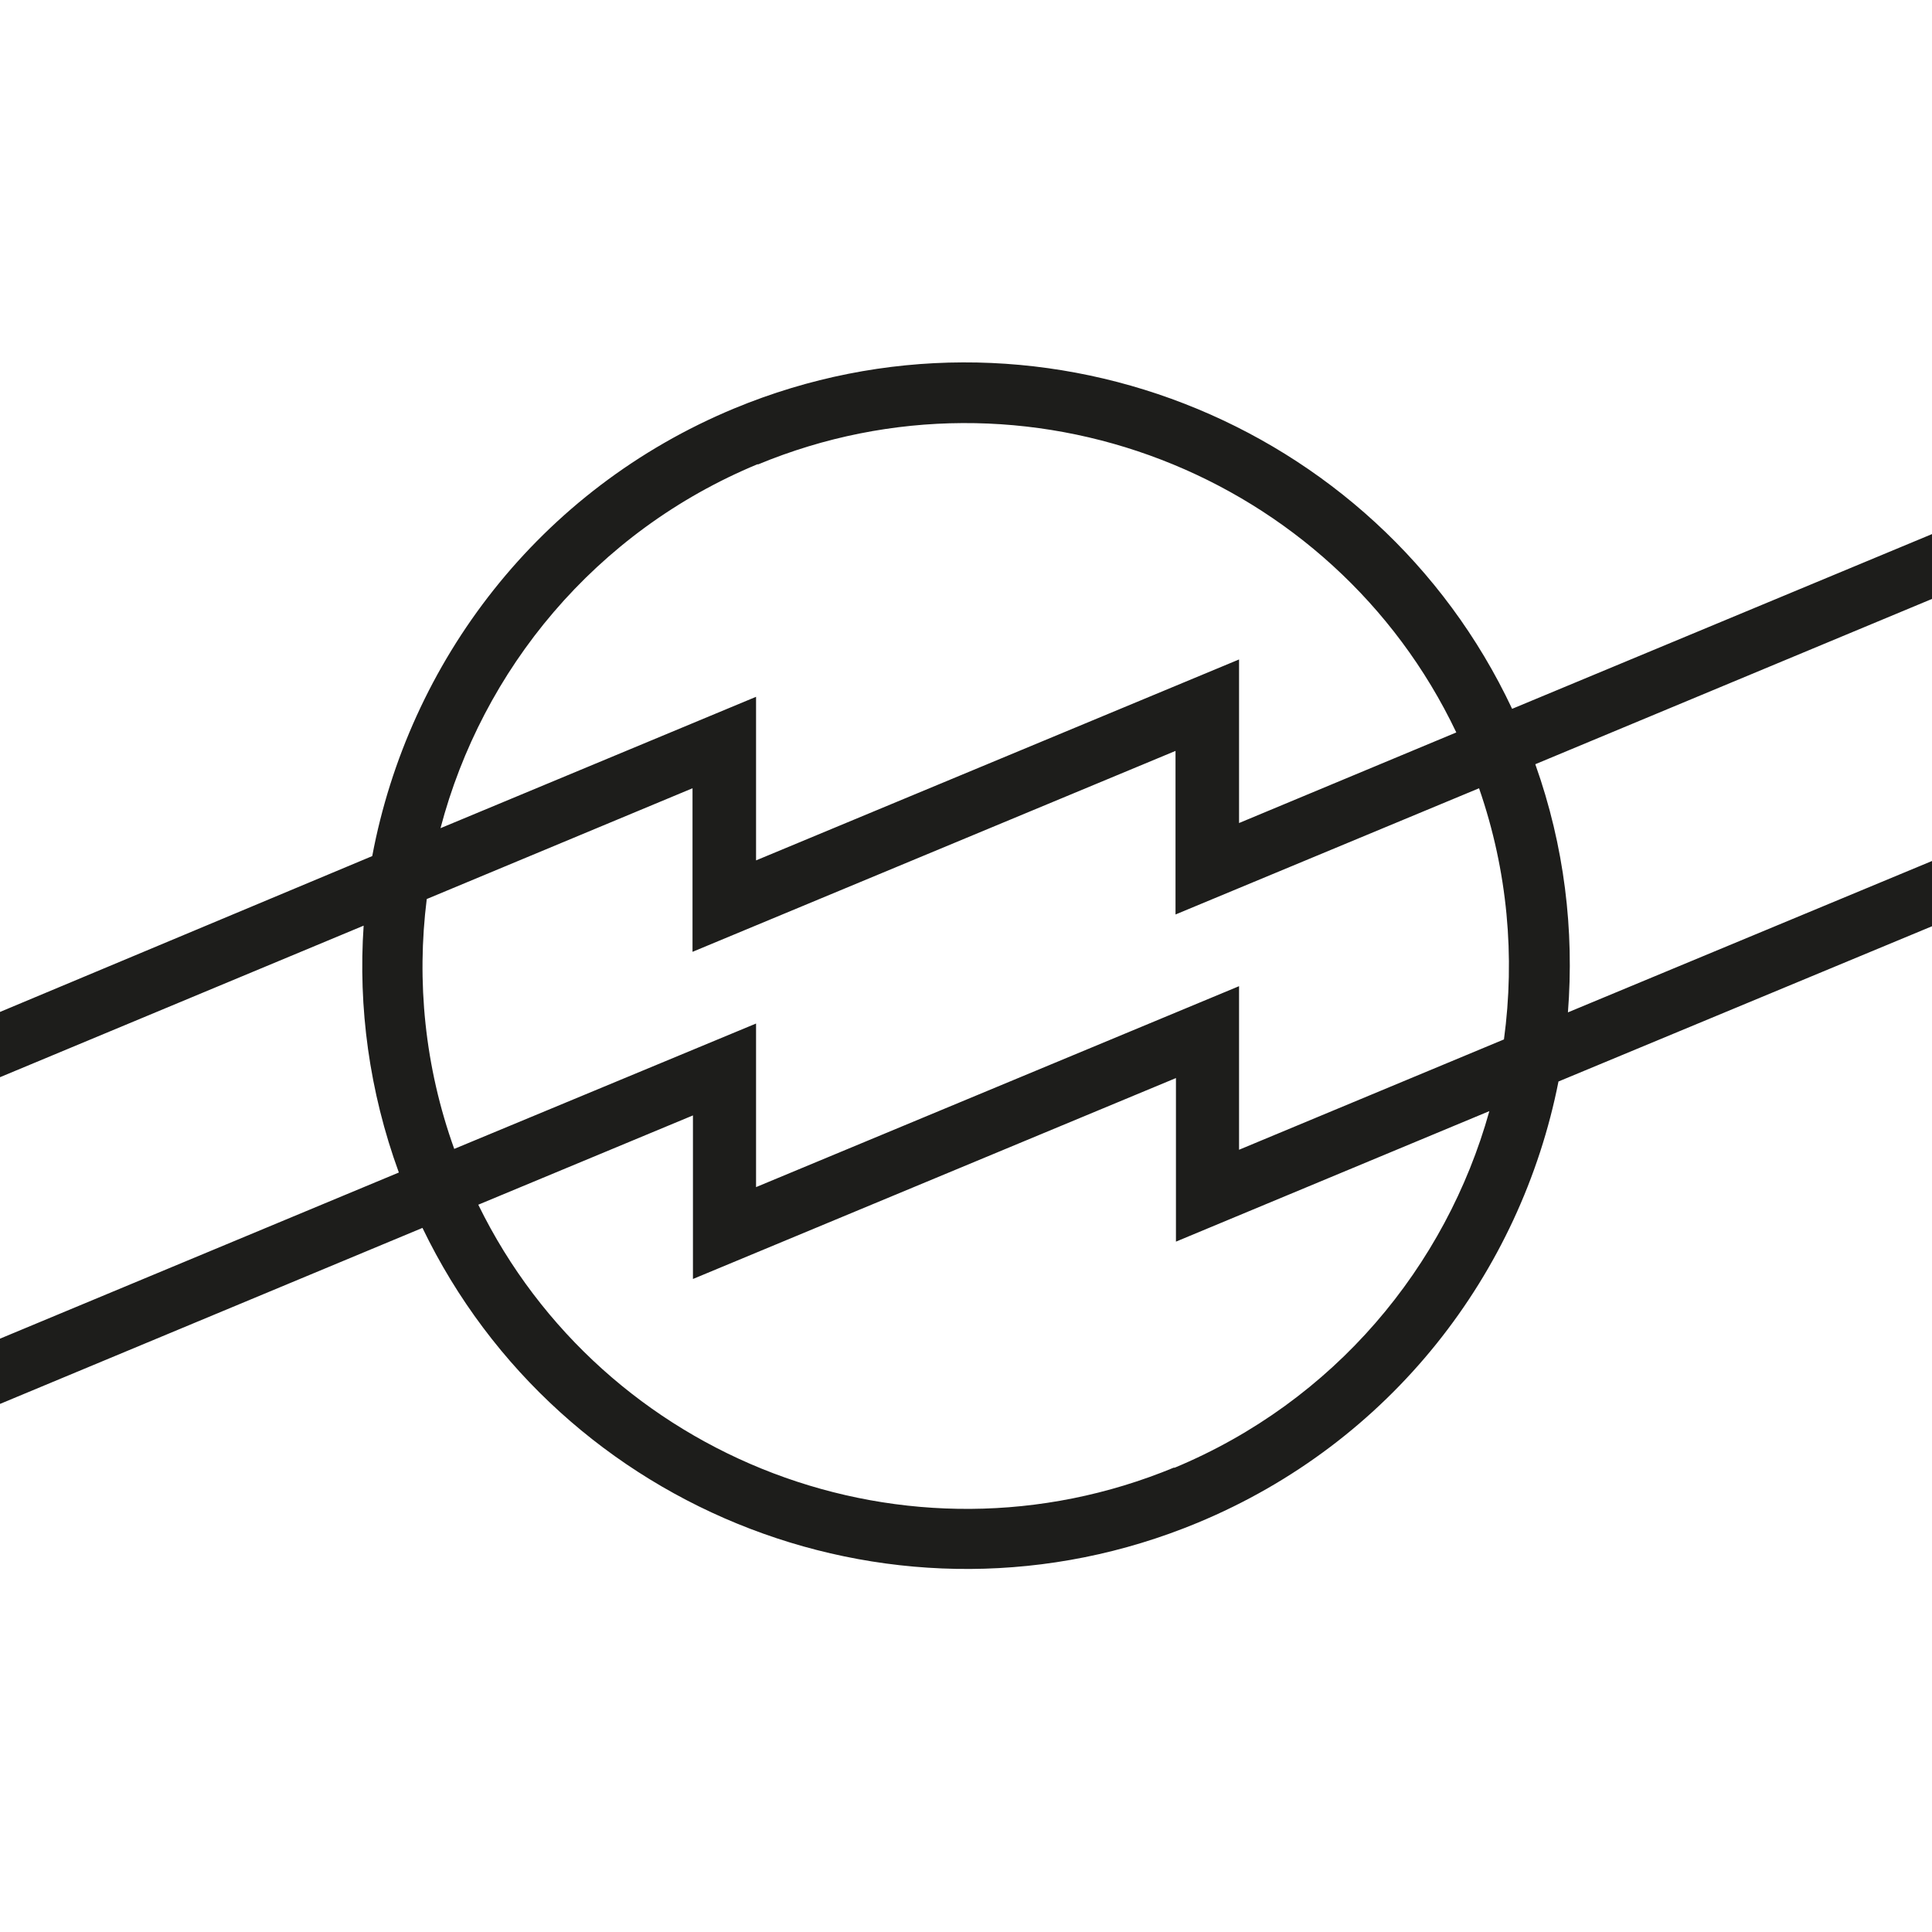
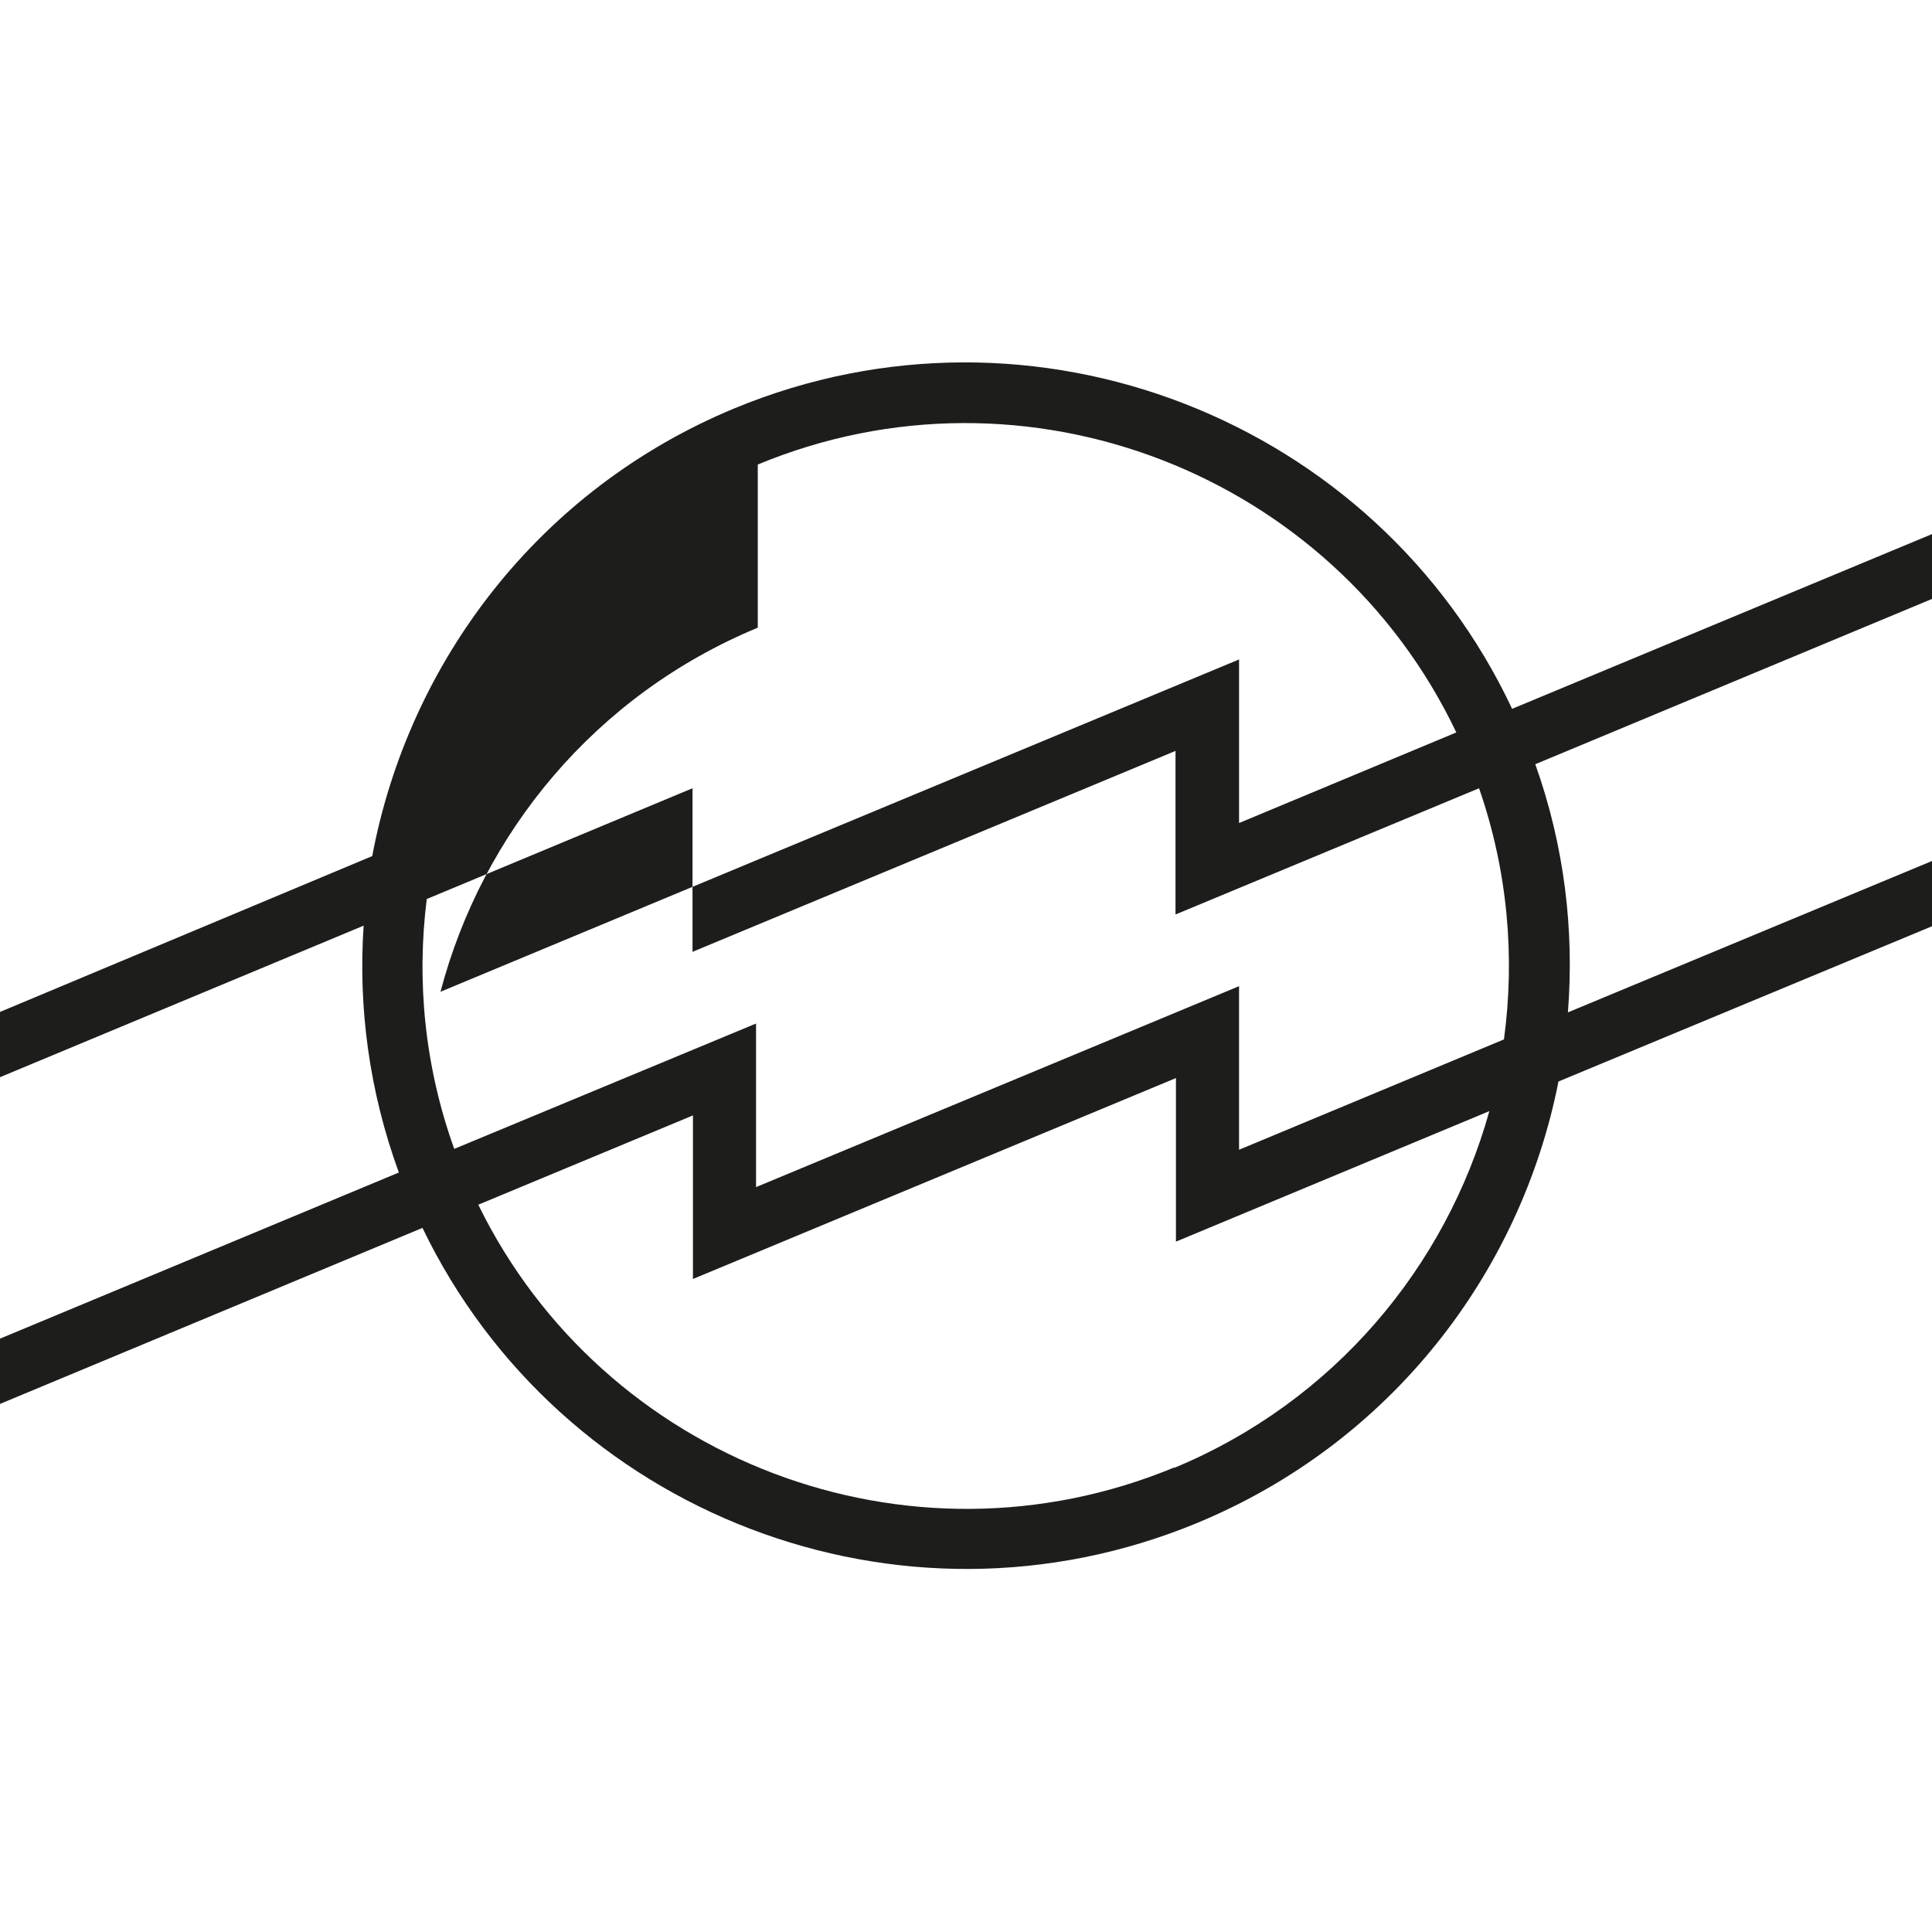
<svg xmlns="http://www.w3.org/2000/svg" version="1.1" width="450" height="450">
  <svg id="SvgjsSvg1009" width="450" height="450" version="1.1" viewBox="0 0 450 450">
    <defs>
      <style>
      .st0 {
        fill: #1d1d1b;
      }
    </style>
    </defs>
-     <path class="st0" d="M450,124.4l-97.8,40.7c-31.7-67.4-111.5-98.8-181.1-70-45.6,18.9-75.9,59.1-84.4,104.3L0,235.7v15.2l84.7-35.3c-1.3,19,1.3,38.6,8.2,57.5L0,311.8v15.2l98.4-41c32.1,66.6,111.3,97.4,180.5,68.7,45.1-18.7,75.3-58.2,84.1-102.8l87.1-36.2v-15.2l-84.9,35.3c1.5-19.1-.8-38.7-7.6-57.8l92.4-38.5v-15.2h0ZM176.5,108.2c62.4-25.9,134,2.1,162.7,62.4l-50.6,21.1v-38.1l-112.5,46.8v-38.1l-73.5,30.6c9.7-36.9,36-69.1,73.9-84.8h0ZM273.5,341.8c-62,25.7-133-1.7-162.1-61.2l50-20.8v38.1l112.5-46.8v38.1l73-30.4c-10.1,36.2-36.1,67.6-73.4,83.1h0ZM350.3,242.1l-61.7,25.7v-38.1l-112.5,46.8v-38.1l-70.3,29.2c-6.9-19.2-8.8-39.1-6.4-58.2l61.9-25.8v38.1l112.5-46.8v38.1l70.7-29.4c6.7,19.3,8.4,39.3,5.8,58.5h0Z" />
+     <path class="st0" d="M450,124.4l-97.8,40.7c-31.7-67.4-111.5-98.8-181.1-70-45.6,18.9-75.9,59.1-84.4,104.3L0,235.7v15.2l84.7-35.3c-1.3,19,1.3,38.6,8.2,57.5L0,311.8v15.2l98.4-41c32.1,66.6,111.3,97.4,180.5,68.7,45.1-18.7,75.3-58.2,84.1-102.8l87.1-36.2v-15.2l-84.9,35.3c1.5-19.1-.8-38.7-7.6-57.8l92.4-38.5v-15.2h0ZM176.5,108.2c62.4-25.9,134,2.1,162.7,62.4l-50.6,21.1v-38.1l-112.5,46.8l-73.5,30.6c9.7-36.9,36-69.1,73.9-84.8h0ZM273.5,341.8c-62,25.7-133-1.7-162.1-61.2l50-20.8v38.1l112.5-46.8v38.1l73-30.4c-10.1,36.2-36.1,67.6-73.4,83.1h0ZM350.3,242.1l-61.7,25.7v-38.1l-112.5,46.8v-38.1l-70.3,29.2c-6.9-19.2-8.8-39.1-6.4-58.2l61.9-25.8v38.1l112.5-46.8v38.1l70.7-29.4c6.7,19.3,8.4,39.3,5.8,58.5h0Z" />
  </svg>
  <style>@media (prefers-color-scheme: light) { :root { filter: none; } }
@media (prefers-color-scheme: dark) { :root { filter: invert(100%); } }
</style>
</svg>